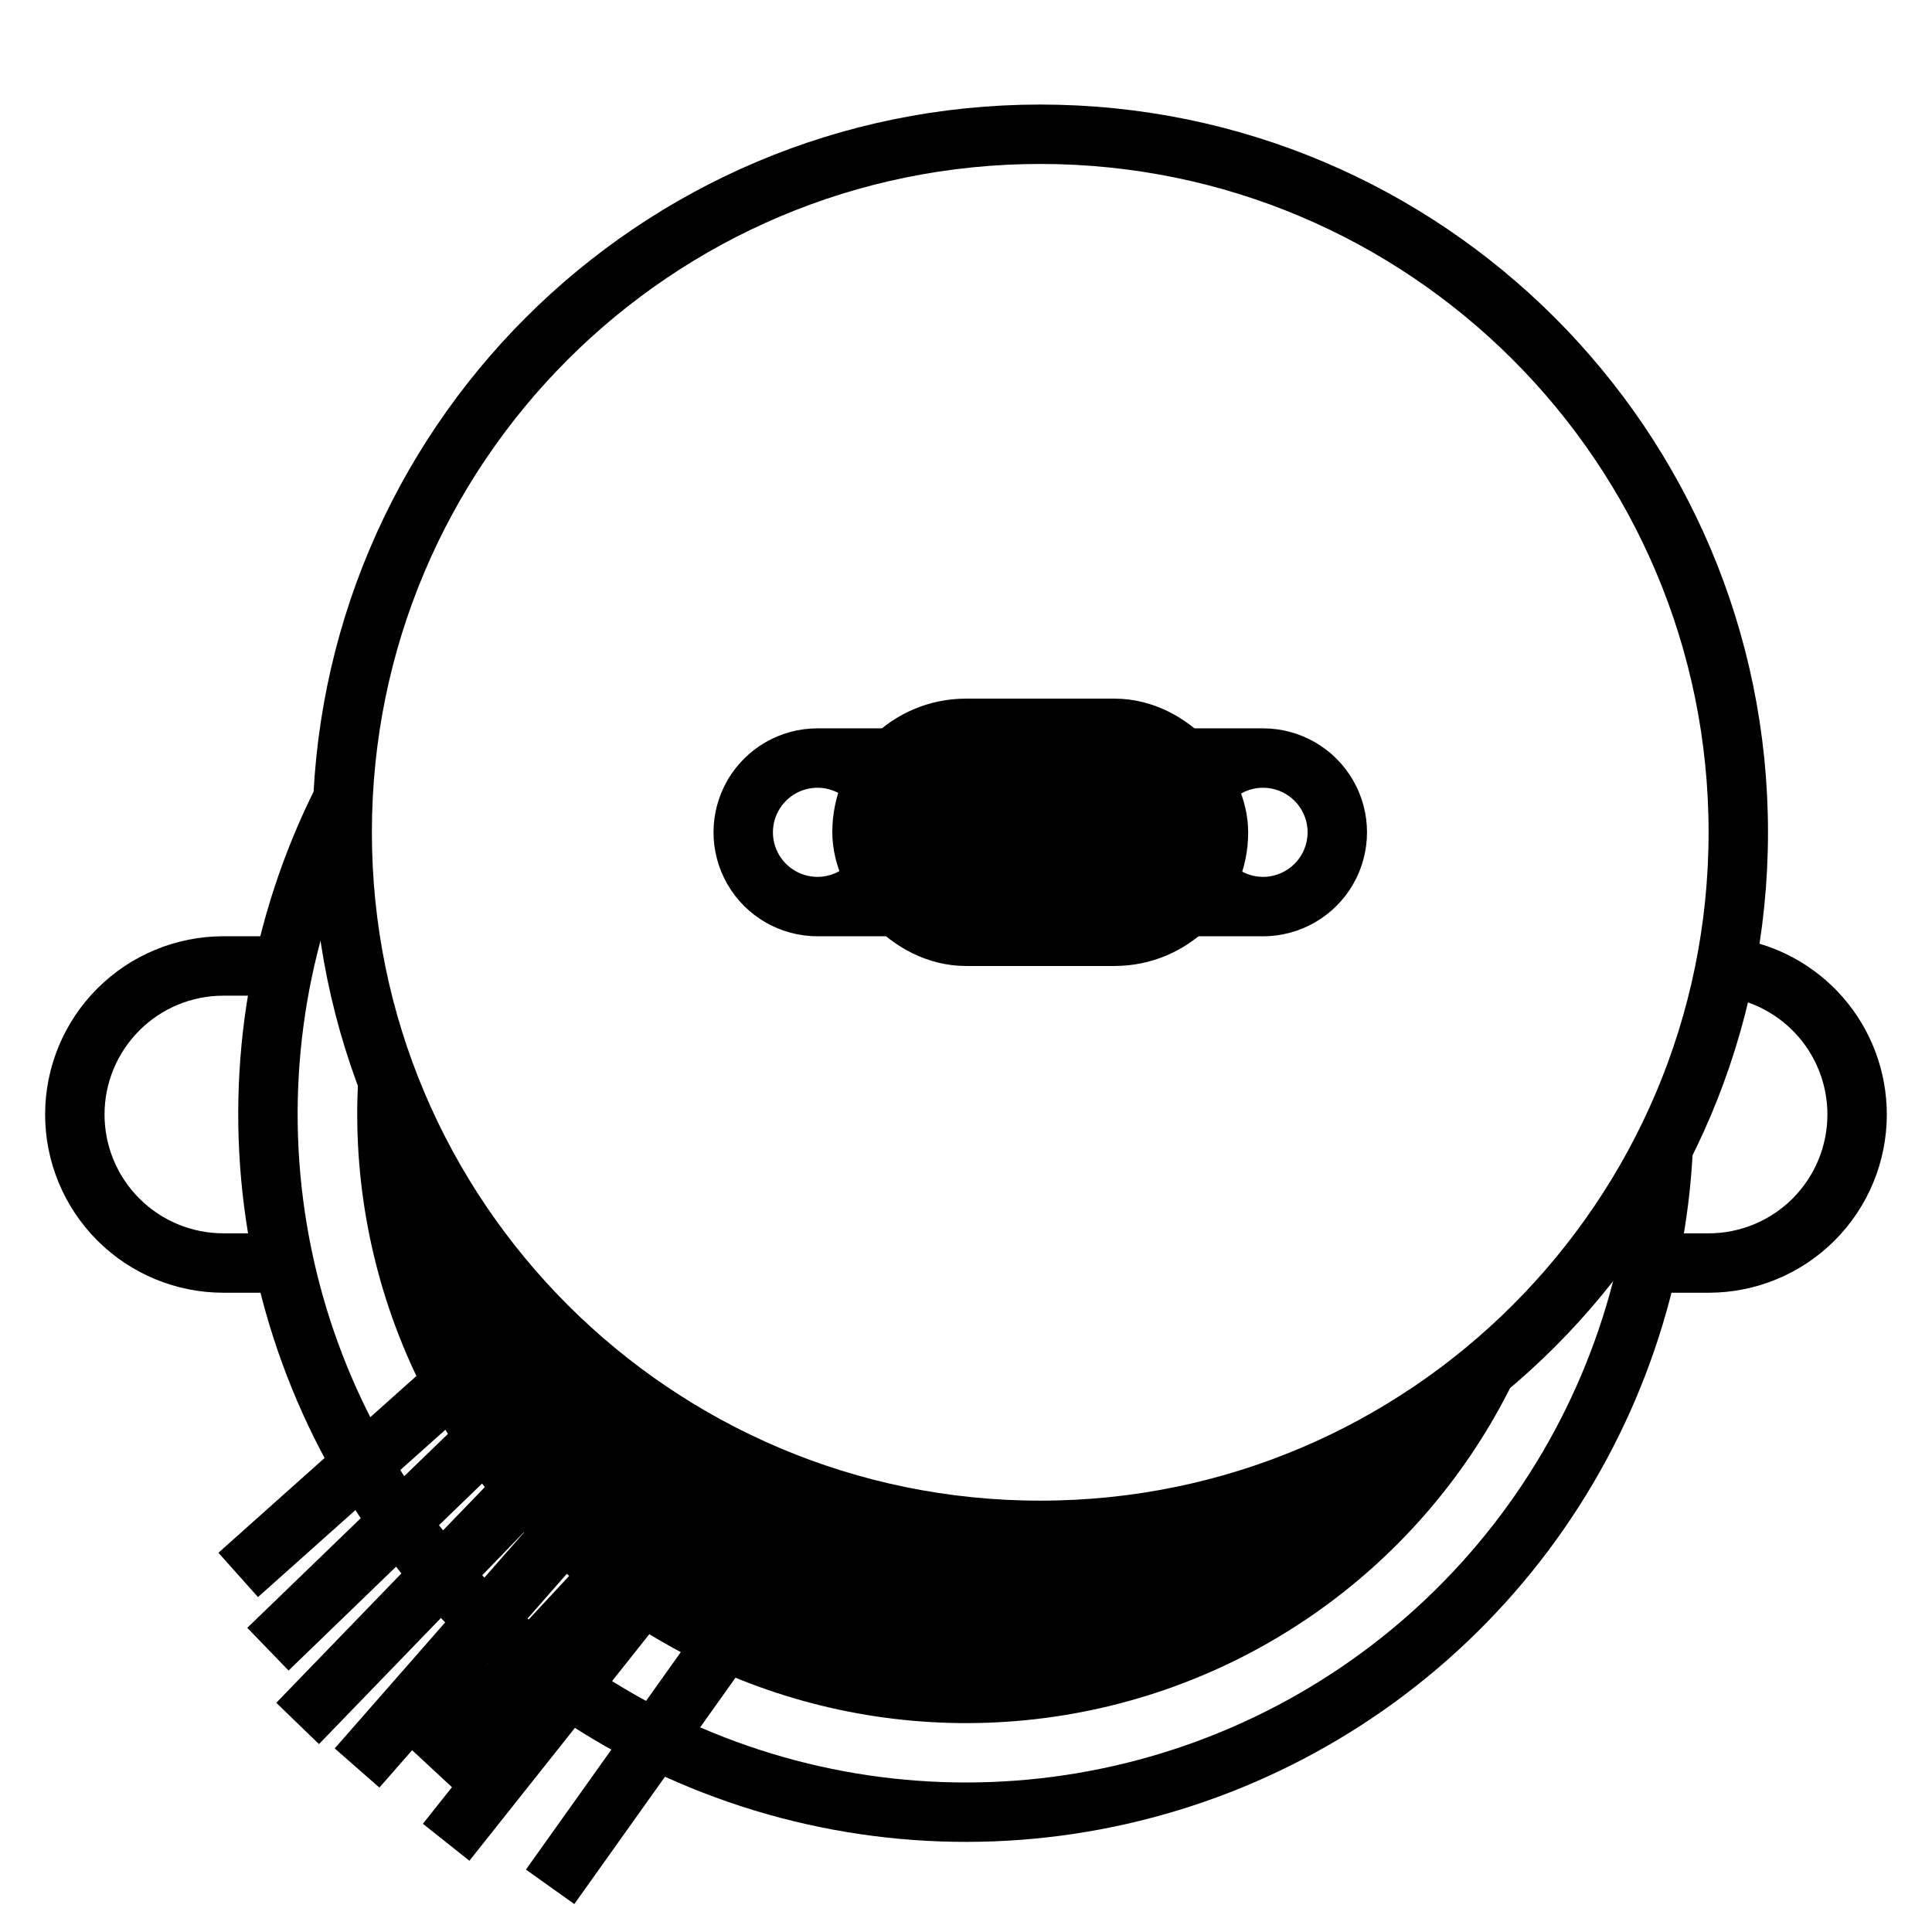
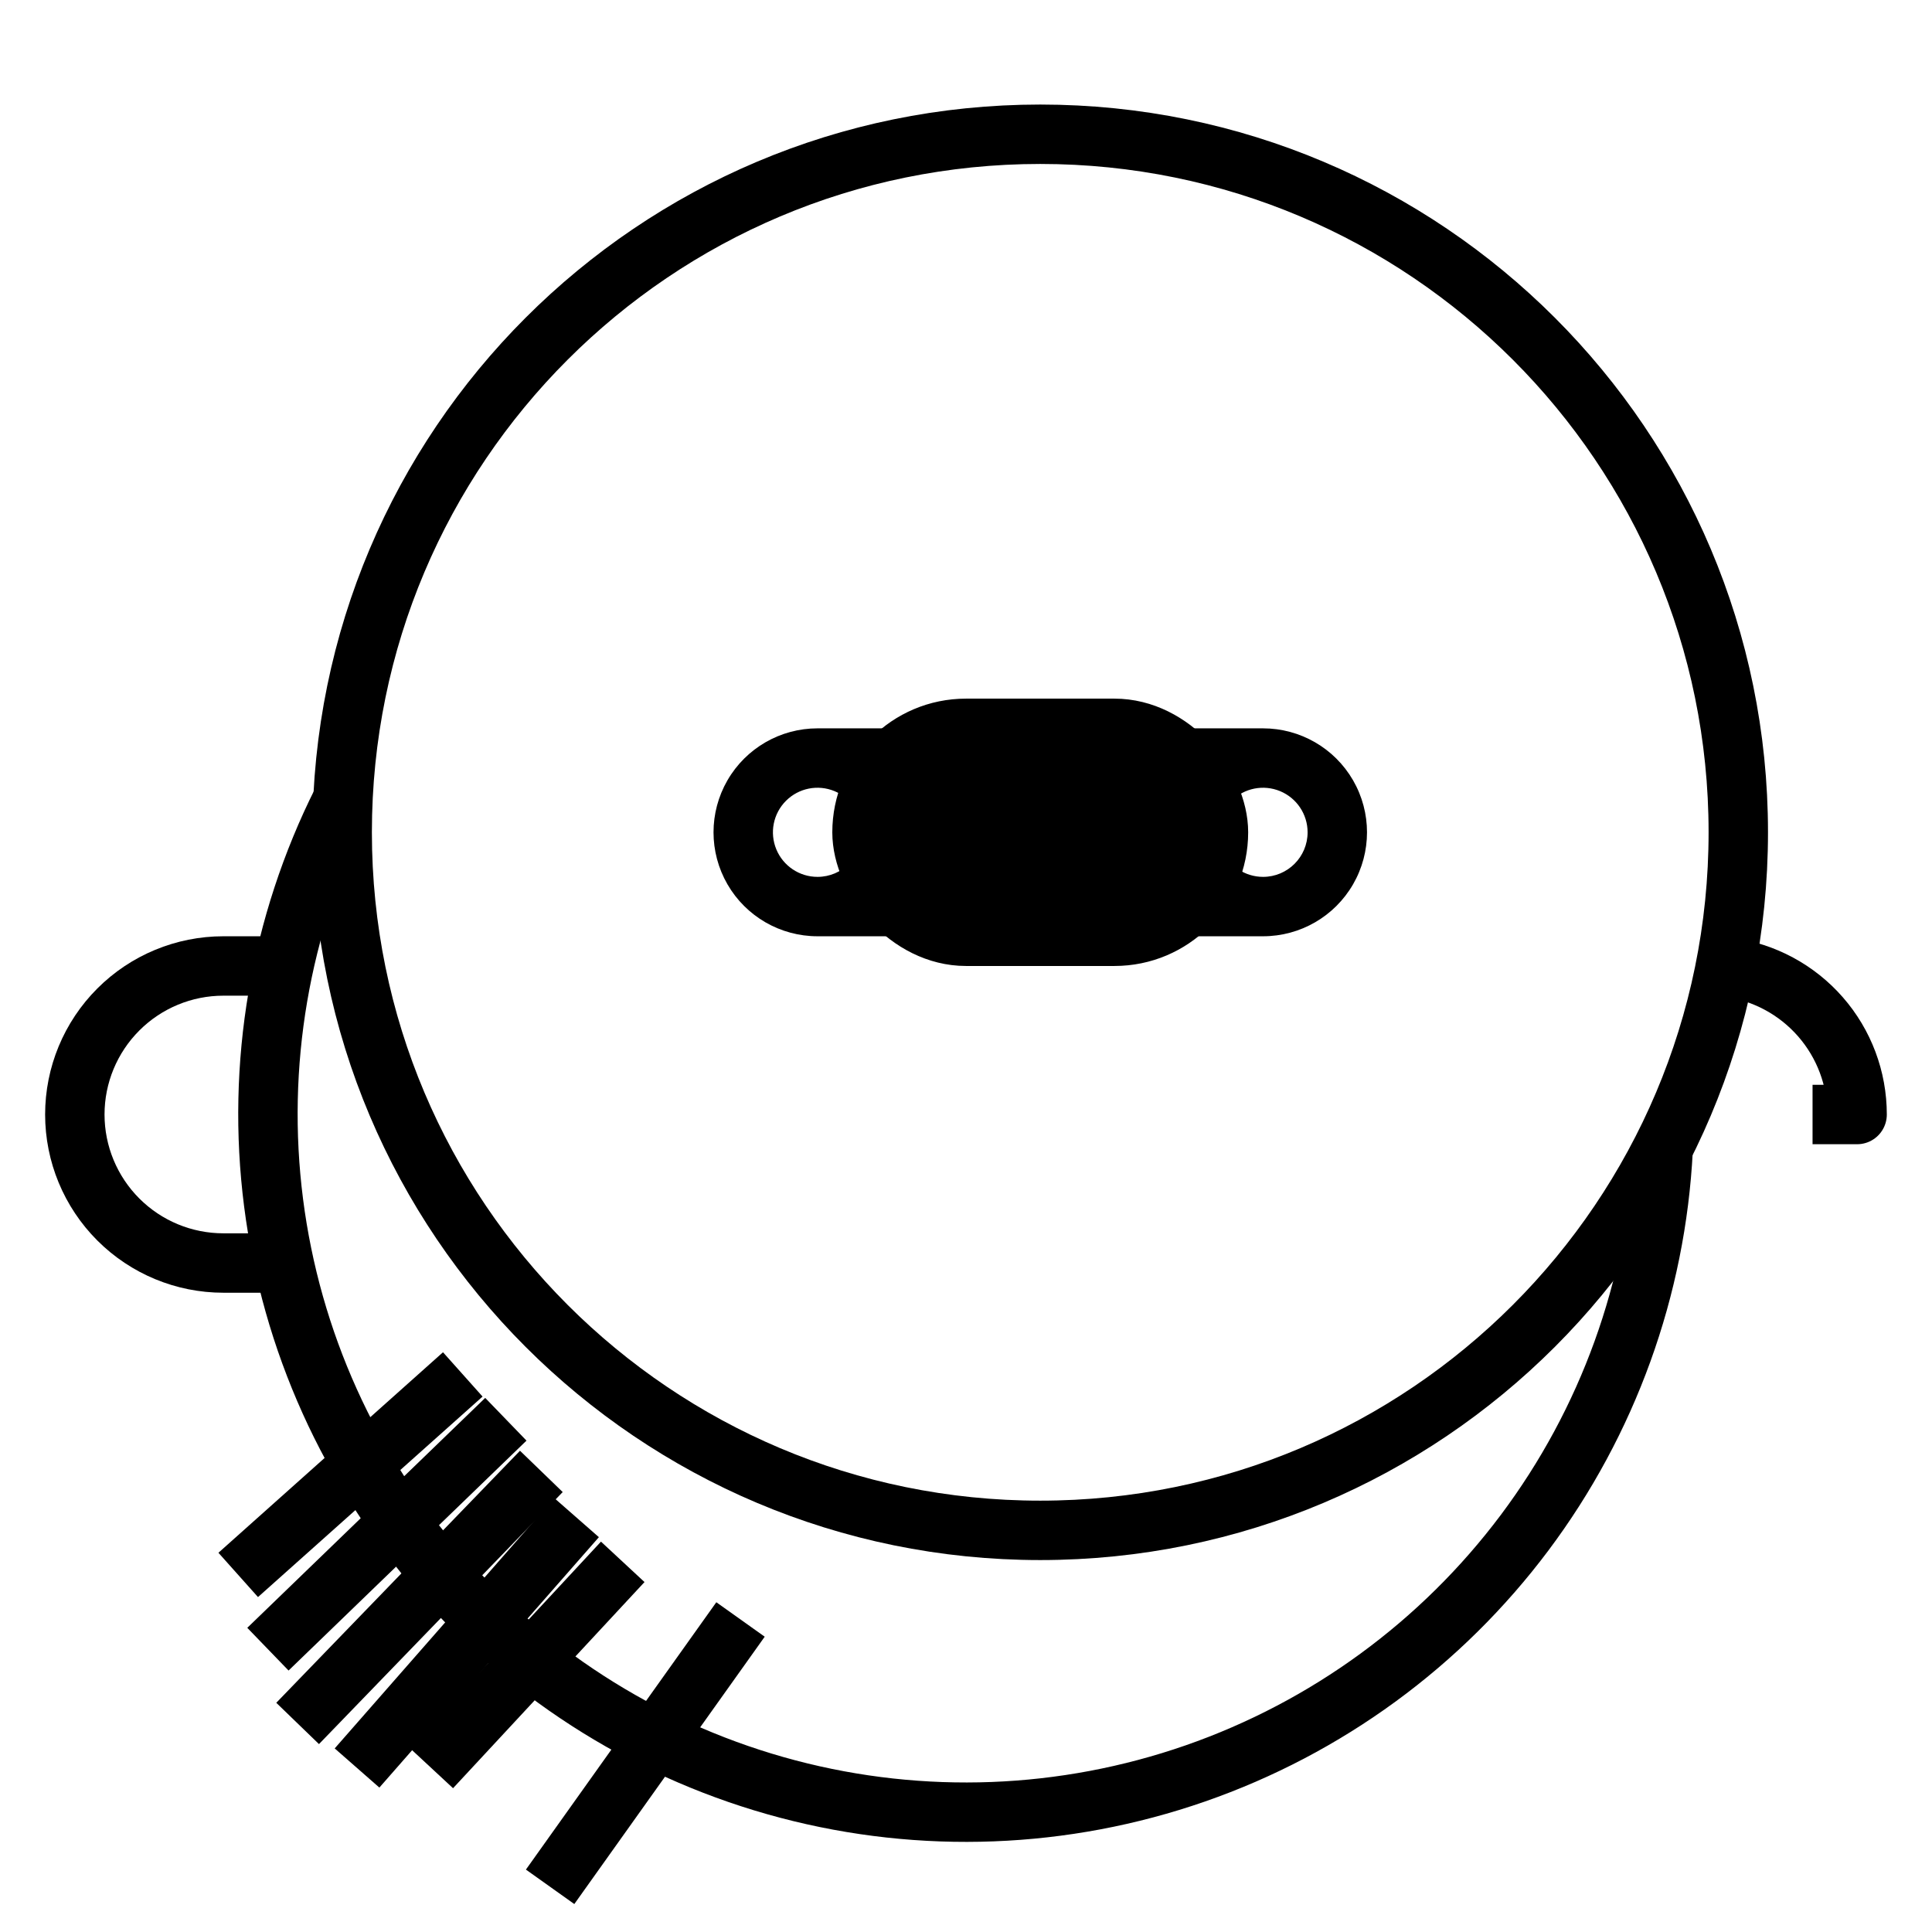
<svg xmlns="http://www.w3.org/2000/svg" width="800px" height="800px" version="1.1" viewBox="144 144 512 512">
  <defs>
    <clipPath id="a">
      <path d="m281 565h68v86.902h-68z" />
    </clipPath>
  </defs>
  <path transform="matrix(3.936 0 0 3.936 148.09 148.09)" d="m116 55c0 25.957-21.043 47-47 47-25.957 0-47-21.043-47-47 0-25.957 21.043-47 47-47 25.957 0 47 21.043 47 47" fill="none" stroke="#000000" stroke-linejoin="round" stroke-width="4" />
-   <path d="m419.68 549.57c-40.754 0-80.367-13.457-112.69-38.285-32.32-24.824-55.539-59.625-66.047-99.004-9.07 53.492 9.344 107.96 49.016 144.98 39.672 37.012 95.285 51.609 148.02 38.859 52.734-12.754 95.535-51.152 113.91-102.2-17.203 17.641-37.766 31.652-60.473 41.211s-47.102 14.473-71.738 14.445z" />
  <path d="m478.72 337.02h-118.08c-9.84 0-18.938 5.25-23.859 13.773-4.922 8.527-4.922 19.027 0 27.555 4.922 8.523 14.02 13.773 23.859 13.773h118.08c9.844 0 18.938-5.25 23.859-13.773 4.922-8.527 4.922-19.027 0-27.555-4.922-8.523-14.016-13.773-23.859-13.773zm-118.08 39.359c-4.773 0-9.078-2.879-10.906-7.289-1.828-4.414-0.82-9.492 2.559-12.867 3.375-3.379 8.457-4.391 12.867-2.562 4.414 1.828 7.289 6.133 7.289 10.91 0 6.523-5.285 11.809-11.809 11.809zm118.08 0c-4.777 0-9.082-2.879-10.91-7.289-1.828-4.414-0.816-9.492 2.562-12.867 3.375-3.379 8.453-4.391 12.867-2.562 4.41 1.828 7.289 6.133 7.289 10.91 0 6.523-5.289 11.809-11.809 11.809z" />
  <path transform="matrix(3.936 0 0 3.936 148.09 148.09)" d="m64 48h10c3.865 0 7 3.865 7 7 0 3.865-3.134 7-7 7h-10c-3.865 0-7-3.865-7-7 0-3.865 3.134-7 7-7z" fill="none" stroke="#000000" stroke-linejoin="round" stroke-width="4" />
  <path transform="matrix(3.936 0 0 3.936 148.09 148.09)" d="m17 84h-3c-2.653 0-5.196-1.054-7.071-2.929-1.876-1.876-2.93-4.419-2.93-7.071 0-2.653 1.054-5.195 2.93-7.071 1.875-1.876 4.418-2.929 7.071-2.929h3" fill="none" stroke="#000000" stroke-linejoin="round" stroke-width="4" />
-   <path transform="matrix(3.936 0 0 3.936 148.09 148.09)" d="m115.34 64.09c2.398 0.325 4.597 1.508 6.19 3.33s2.47 4.16 2.47 6.581c0 2.652-1.054 5.195-2.929 7.071-1.876 1.875-4.419 2.929-7.071 2.929h-3" fill="none" stroke="#000000" stroke-linejoin="round" stroke-width="4" />
+   <path transform="matrix(3.936 0 0 3.936 148.09 148.09)" d="m115.34 64.09c2.398 0.325 4.597 1.508 6.19 3.33s2.47 4.16 2.47 6.581h-3" fill="none" stroke="#000000" stroke-linejoin="round" stroke-width="4" />
  <path transform="matrix(3.936 0 0 3.936 148.09 148.09)" d="m110.94 76.35c-0.472 9.343-3.723 18.332-9.334 25.817-5.612 7.485-13.329 13.125-22.165 16.199-8.836 3.074-18.388 3.44-27.433 1.053-9.045-2.387-17.172-7.418-23.341-14.452-6.169-7.032-10.099-15.746-11.286-25.025-1.188-9.279 0.421-18.703 4.62-27.062" fill="none" stroke="#000000" stroke-linejoin="round" stroke-width="4" />
-   <path transform="matrix(3.936 0 0 3.936 148.09 148.09)" d="m43 105.37-14 17.63" fill="none" stroke="#000000" stroke-linejoin="round" stroke-width="4" />
  <path transform="matrix(3.936 0 0 3.936 148.09 148.09)" d="m37.78 101.14-14.78 16.86" fill="none" stroke="#000000" stroke-linejoin="round" stroke-width="4" />
  <path transform="matrix(3.936 0 0 3.936 148.09 148.09)" d="m33.02 94.52-16.02 15.48" fill="none" stroke="#000000" stroke-linejoin="round" stroke-width="4" />
  <path transform="matrix(3.936 0 0 3.936 148.09 148.09)" d="m35.41 98.03-16.41 16.97" fill="none" stroke="#000000" stroke-linejoin="round" stroke-width="4" />
  <path transform="matrix(3.936 0 0 3.936 148.09 148.09)" d="m40.89 104.12-12.891 13.88" fill="none" stroke="#000000" stroke-linejoin="round" stroke-width="4" />
  <path transform="matrix(3.936 0 0 3.936 148.09 148.09)" d="m30.12 91.5-15.12 13.5" fill="none" stroke="#000000" stroke-linejoin="round" stroke-width="4" />
  <g clip-path="url(#a)">
    <path transform="matrix(3.936 0 0 3.936 148.09 148.09)" d="m48.82 108-12.82 18" fill="none" stroke="#000000" stroke-linejoin="round" stroke-width="4" />
  </g>
</svg>